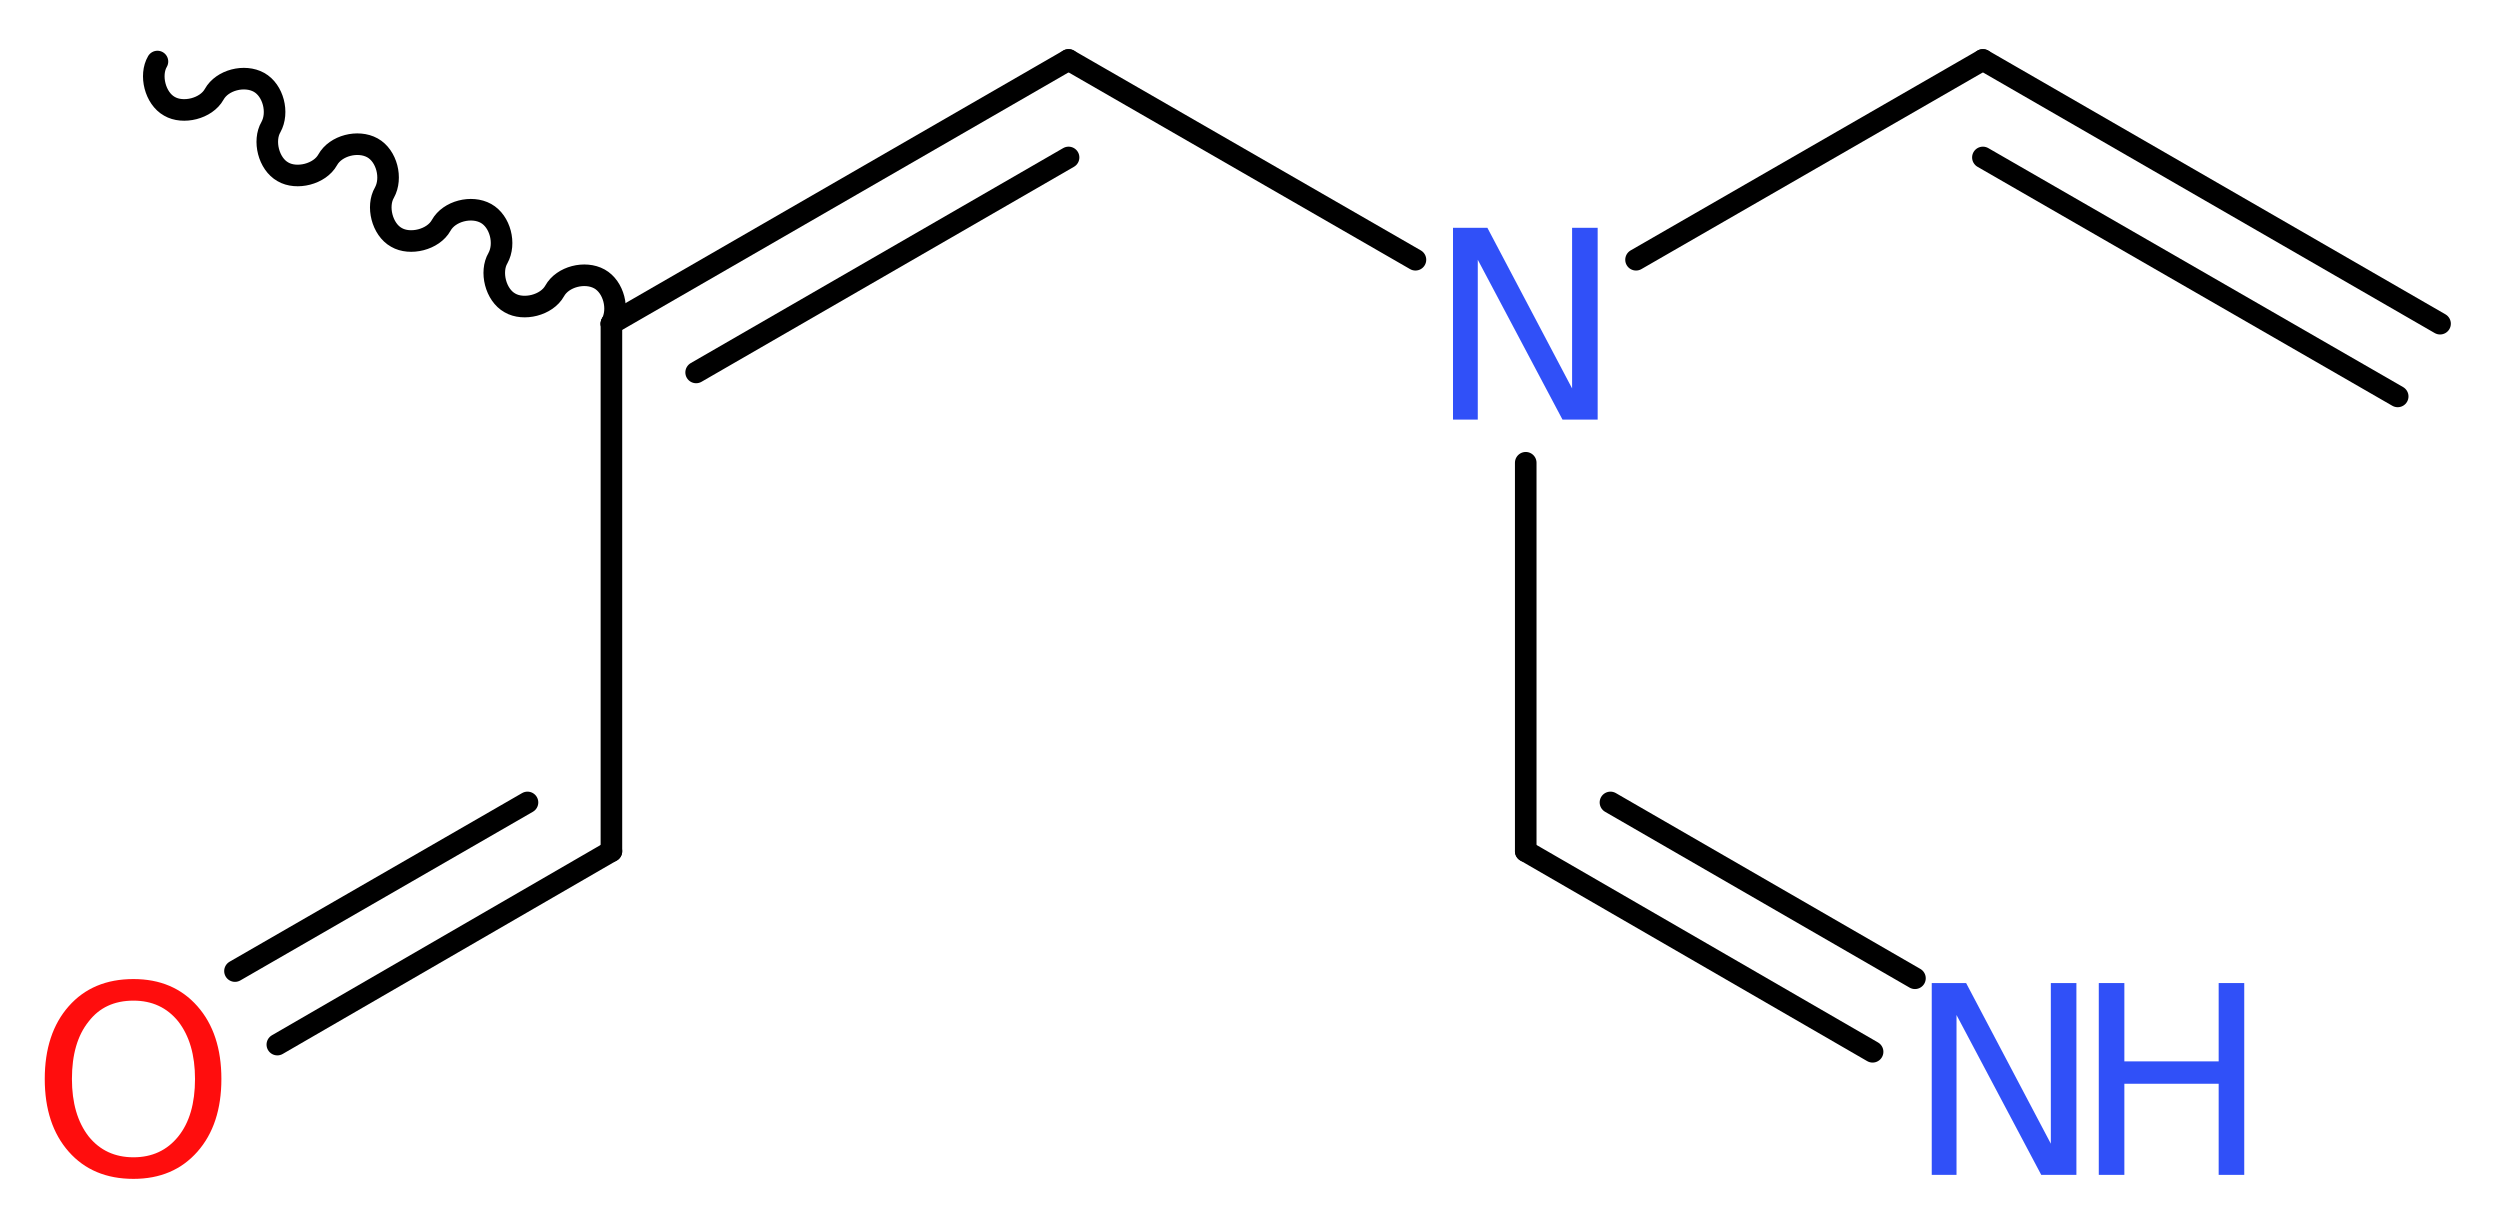
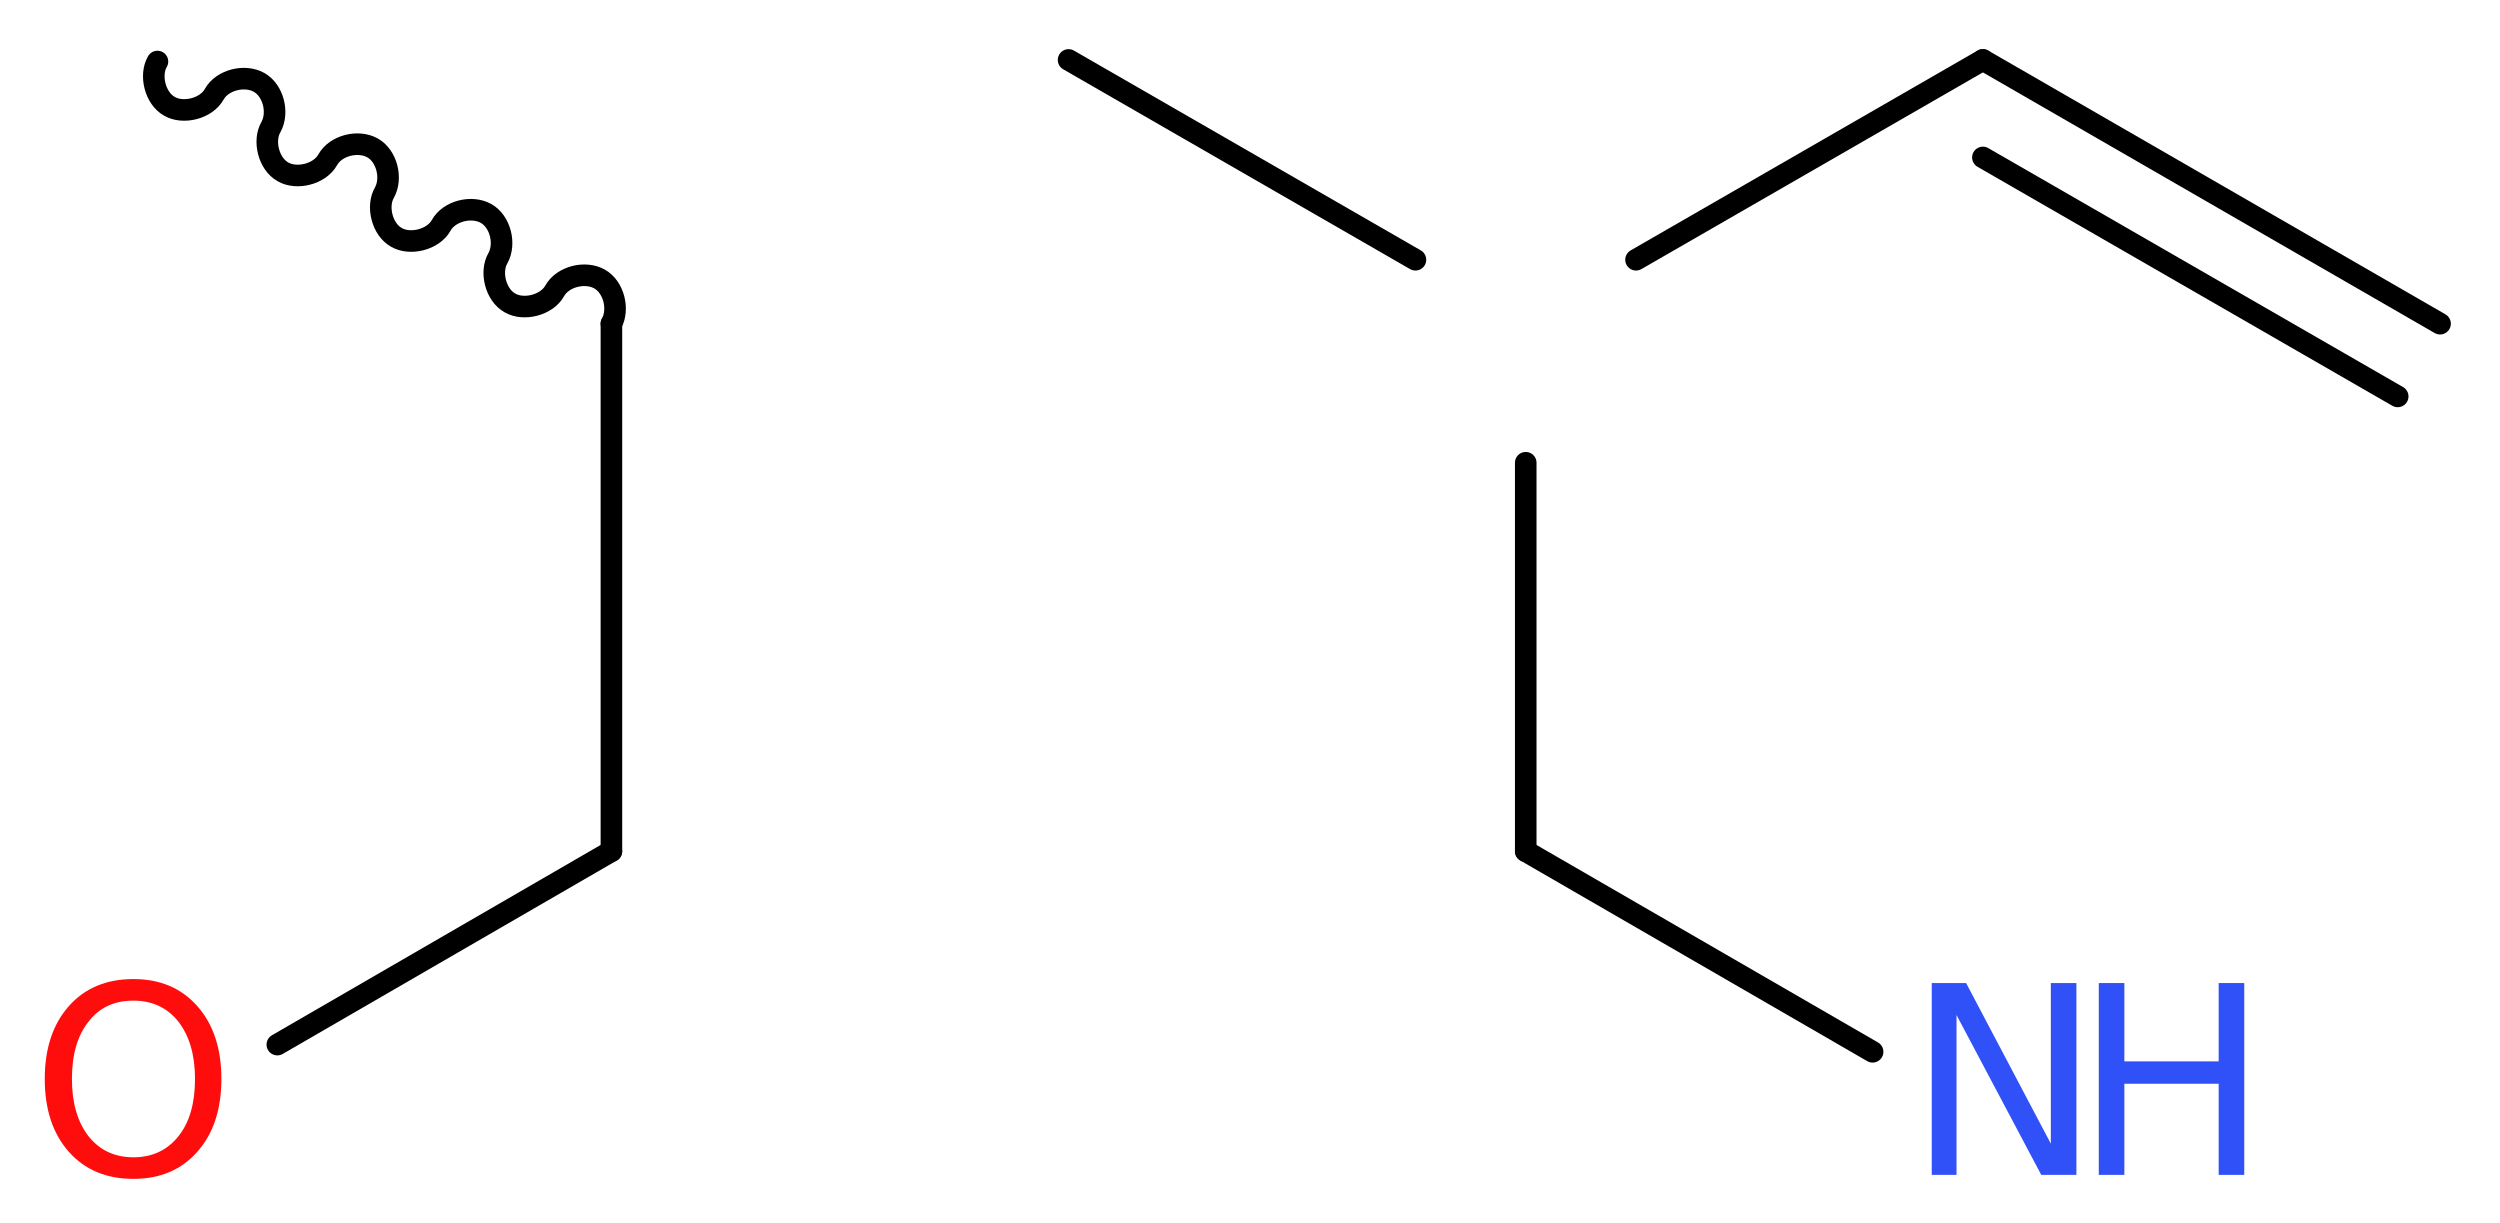
<svg xmlns="http://www.w3.org/2000/svg" version="1.2" width="31.28mm" height="15.3mm" viewBox="0 0 31.28 15.3">
  <desc>Generated by the Chemistry Development Kit (http://github.com/cdk)</desc>
  <g stroke-linecap="round" stroke-linejoin="round" stroke="#000000" stroke-width=".27" fill="#3050F8">
    <rect x=".0" y=".0" width="32.0" height="16.0" fill="#FFFFFF" stroke="none" />
    <g id="mol1" class="mol">
      <g id="mol1bnd1" class="bond">
        <line x1="24.81" y1=".75" x2="30.53" y2="4.05" />
        <line x1="24.81" y1="1.97" x2="30.0" y2="4.96" />
      </g>
      <line id="mol1bnd2" class="bond" x1="24.81" y1=".75" x2="20.47" y2="3.25" />
      <line id="mol1bnd3" class="bond" x1="19.09" y1="5.79" x2="19.09" y2="10.65" />
      <g id="mol1bnd4" class="bond">
        <line x1="19.09" y1="10.65" x2="23.43" y2="13.16" />
-         <line x1="20.15" y1="10.04" x2="23.96" y2="12.24" />
      </g>
      <line id="mol1bnd5" class="bond" x1="17.71" y1="3.25" x2="13.37" y2=".75" />
      <g id="mol1bnd6" class="bond">
-         <line x1="13.37" y1=".75" x2="7.65" y2="4.05" />
-         <line x1="13.37" y1="1.97" x2="8.71" y2="4.66" />
-       </g>
+         </g>
      <path id="mol1bnd7" class="bond" d="M7.65 4.05c.1 -.18 .03 -.46 -.15 -.56c-.18 -.1 -.46 -.03 -.56 .15c-.1 .18 -.39 .25 -.56 .15c-.18 -.1 -.25 -.39 -.15 -.56c.1 -.18 .03 -.46 -.15 -.56c-.18 -.1 -.46 -.03 -.56 .15c-.1 .18 -.39 .25 -.56 .15c-.18 -.1 -.25 -.39 -.15 -.56c.1 -.18 .03 -.46 -.15 -.56c-.18 -.1 -.46 -.03 -.56 .15c-.1 .18 -.39 .25 -.56 .15c-.18 -.1 -.25 -.39 -.15 -.56c.1 -.18 .03 -.46 -.15 -.56c-.18 -.1 -.46 -.03 -.56 .15c-.1 .18 -.39 .25 -.56 .15c-.18 -.1 -.25 -.39 -.15 -.56" fill="none" stroke="#000000" stroke-width=".27" />
      <line id="mol1bnd8" class="bond" x1="7.65" y1="4.05" x2="7.65" y2="10.65" />
      <g id="mol1bnd9" class="bond">
        <line x1="7.65" y1="10.65" x2="3.47" y2="13.07" />
-         <line x1="6.6" y1="10.04" x2="2.94" y2="12.15" />
      </g>
-       <path id="mol1atm3" class="atom" d="M18.18 2.85h.43l1.06 2.01v-2.01h.32v2.4h-.44l-1.06 -2.0v2.0h-.31v-2.4z" stroke="none" />
      <g id="mol1atm5" class="atom">
        <path d="M24.17 12.3h.43l1.06 2.01v-2.01h.32v2.4h-.44l-1.06 -2.0v2.0h-.31v-2.4z" stroke="none" />
        <path d="M26.26 12.3h.32v.98h1.18v-.98h.32v2.4h-.32v-1.14h-1.18v1.14h-.32v-2.4z" stroke="none" />
      </g>
      <path id="mol1atm10" class="atom" d="M1.67 12.52q-.36 .0 -.56 .26q-.21 .26 -.21 .72q.0 .45 .21 .72q.21 .26 .56 .26q.35 .0 .56 -.26q.21 -.26 .21 -.72q.0 -.45 -.21 -.72q-.21 -.26 -.56 -.26zM1.67 12.25q.5 .0 .8 .34q.3 .34 .3 .91q.0 .57 -.3 .91q-.3 .34 -.8 .34q-.51 .0 -.81 -.34q-.3 -.34 -.3 -.91q.0 -.57 .3 -.91q.3 -.34 .81 -.34z" stroke="none" fill="#FF0D0D" />
    </g>
  </g>
</svg>